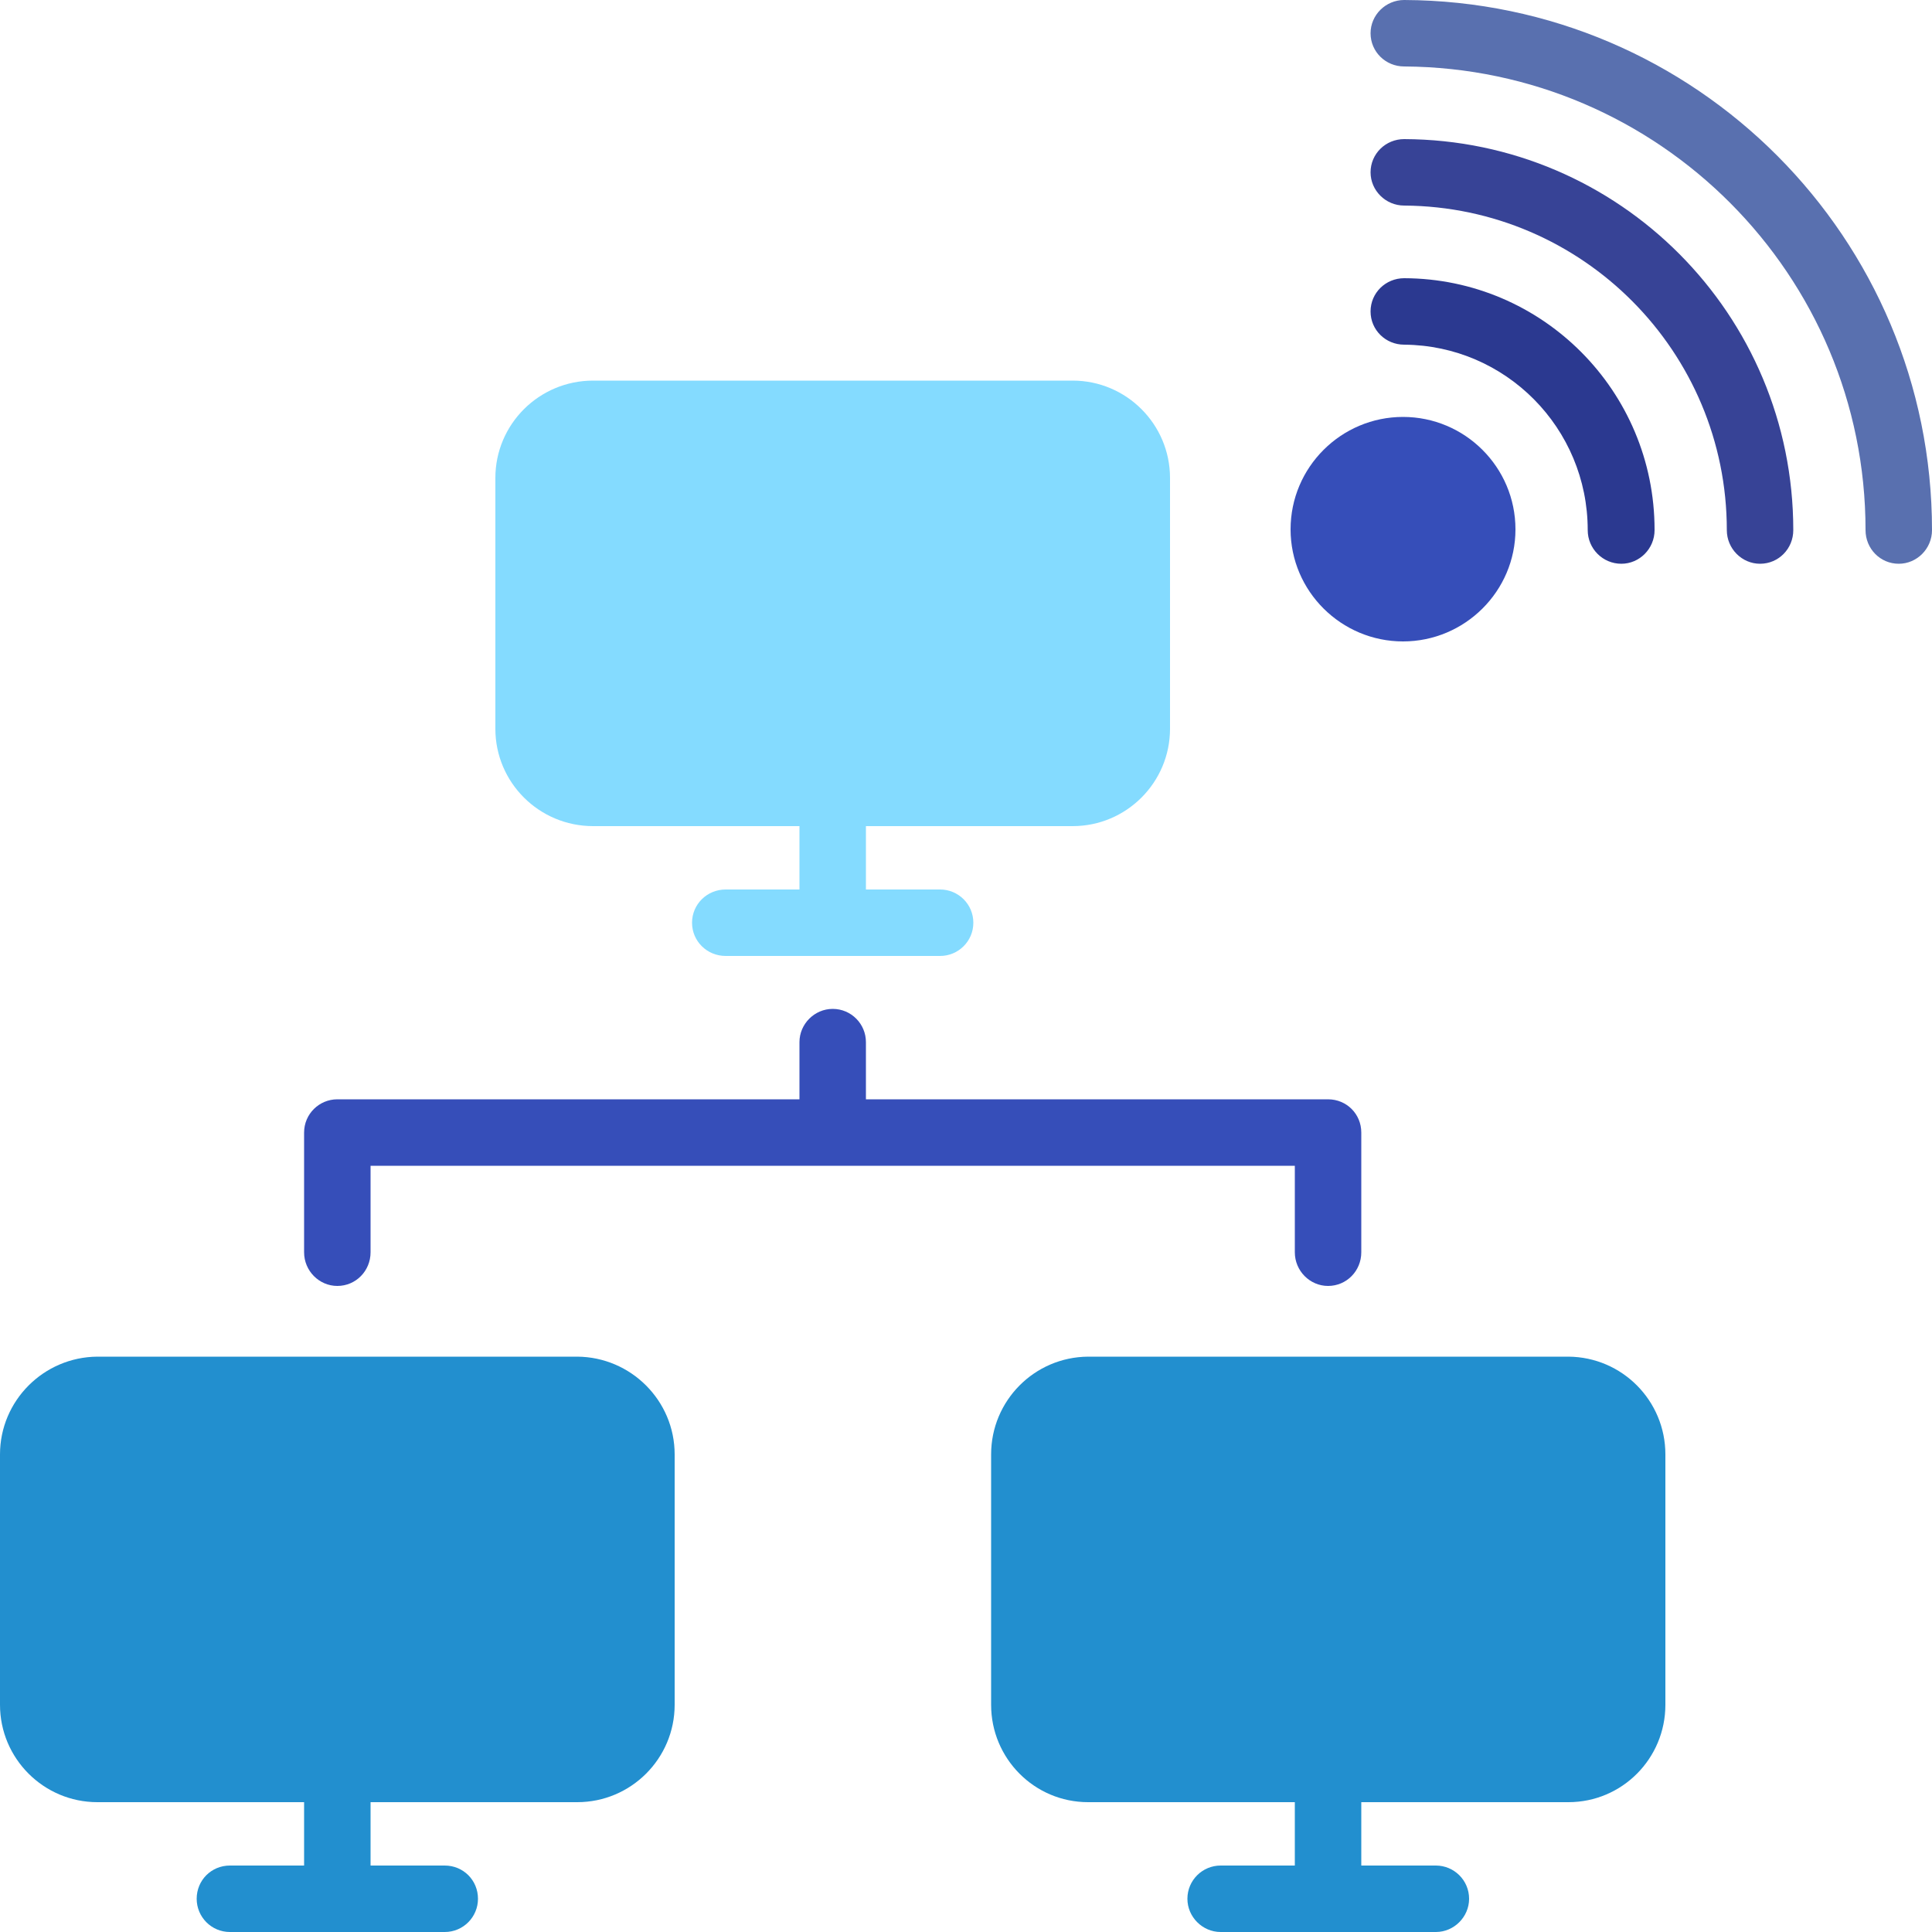
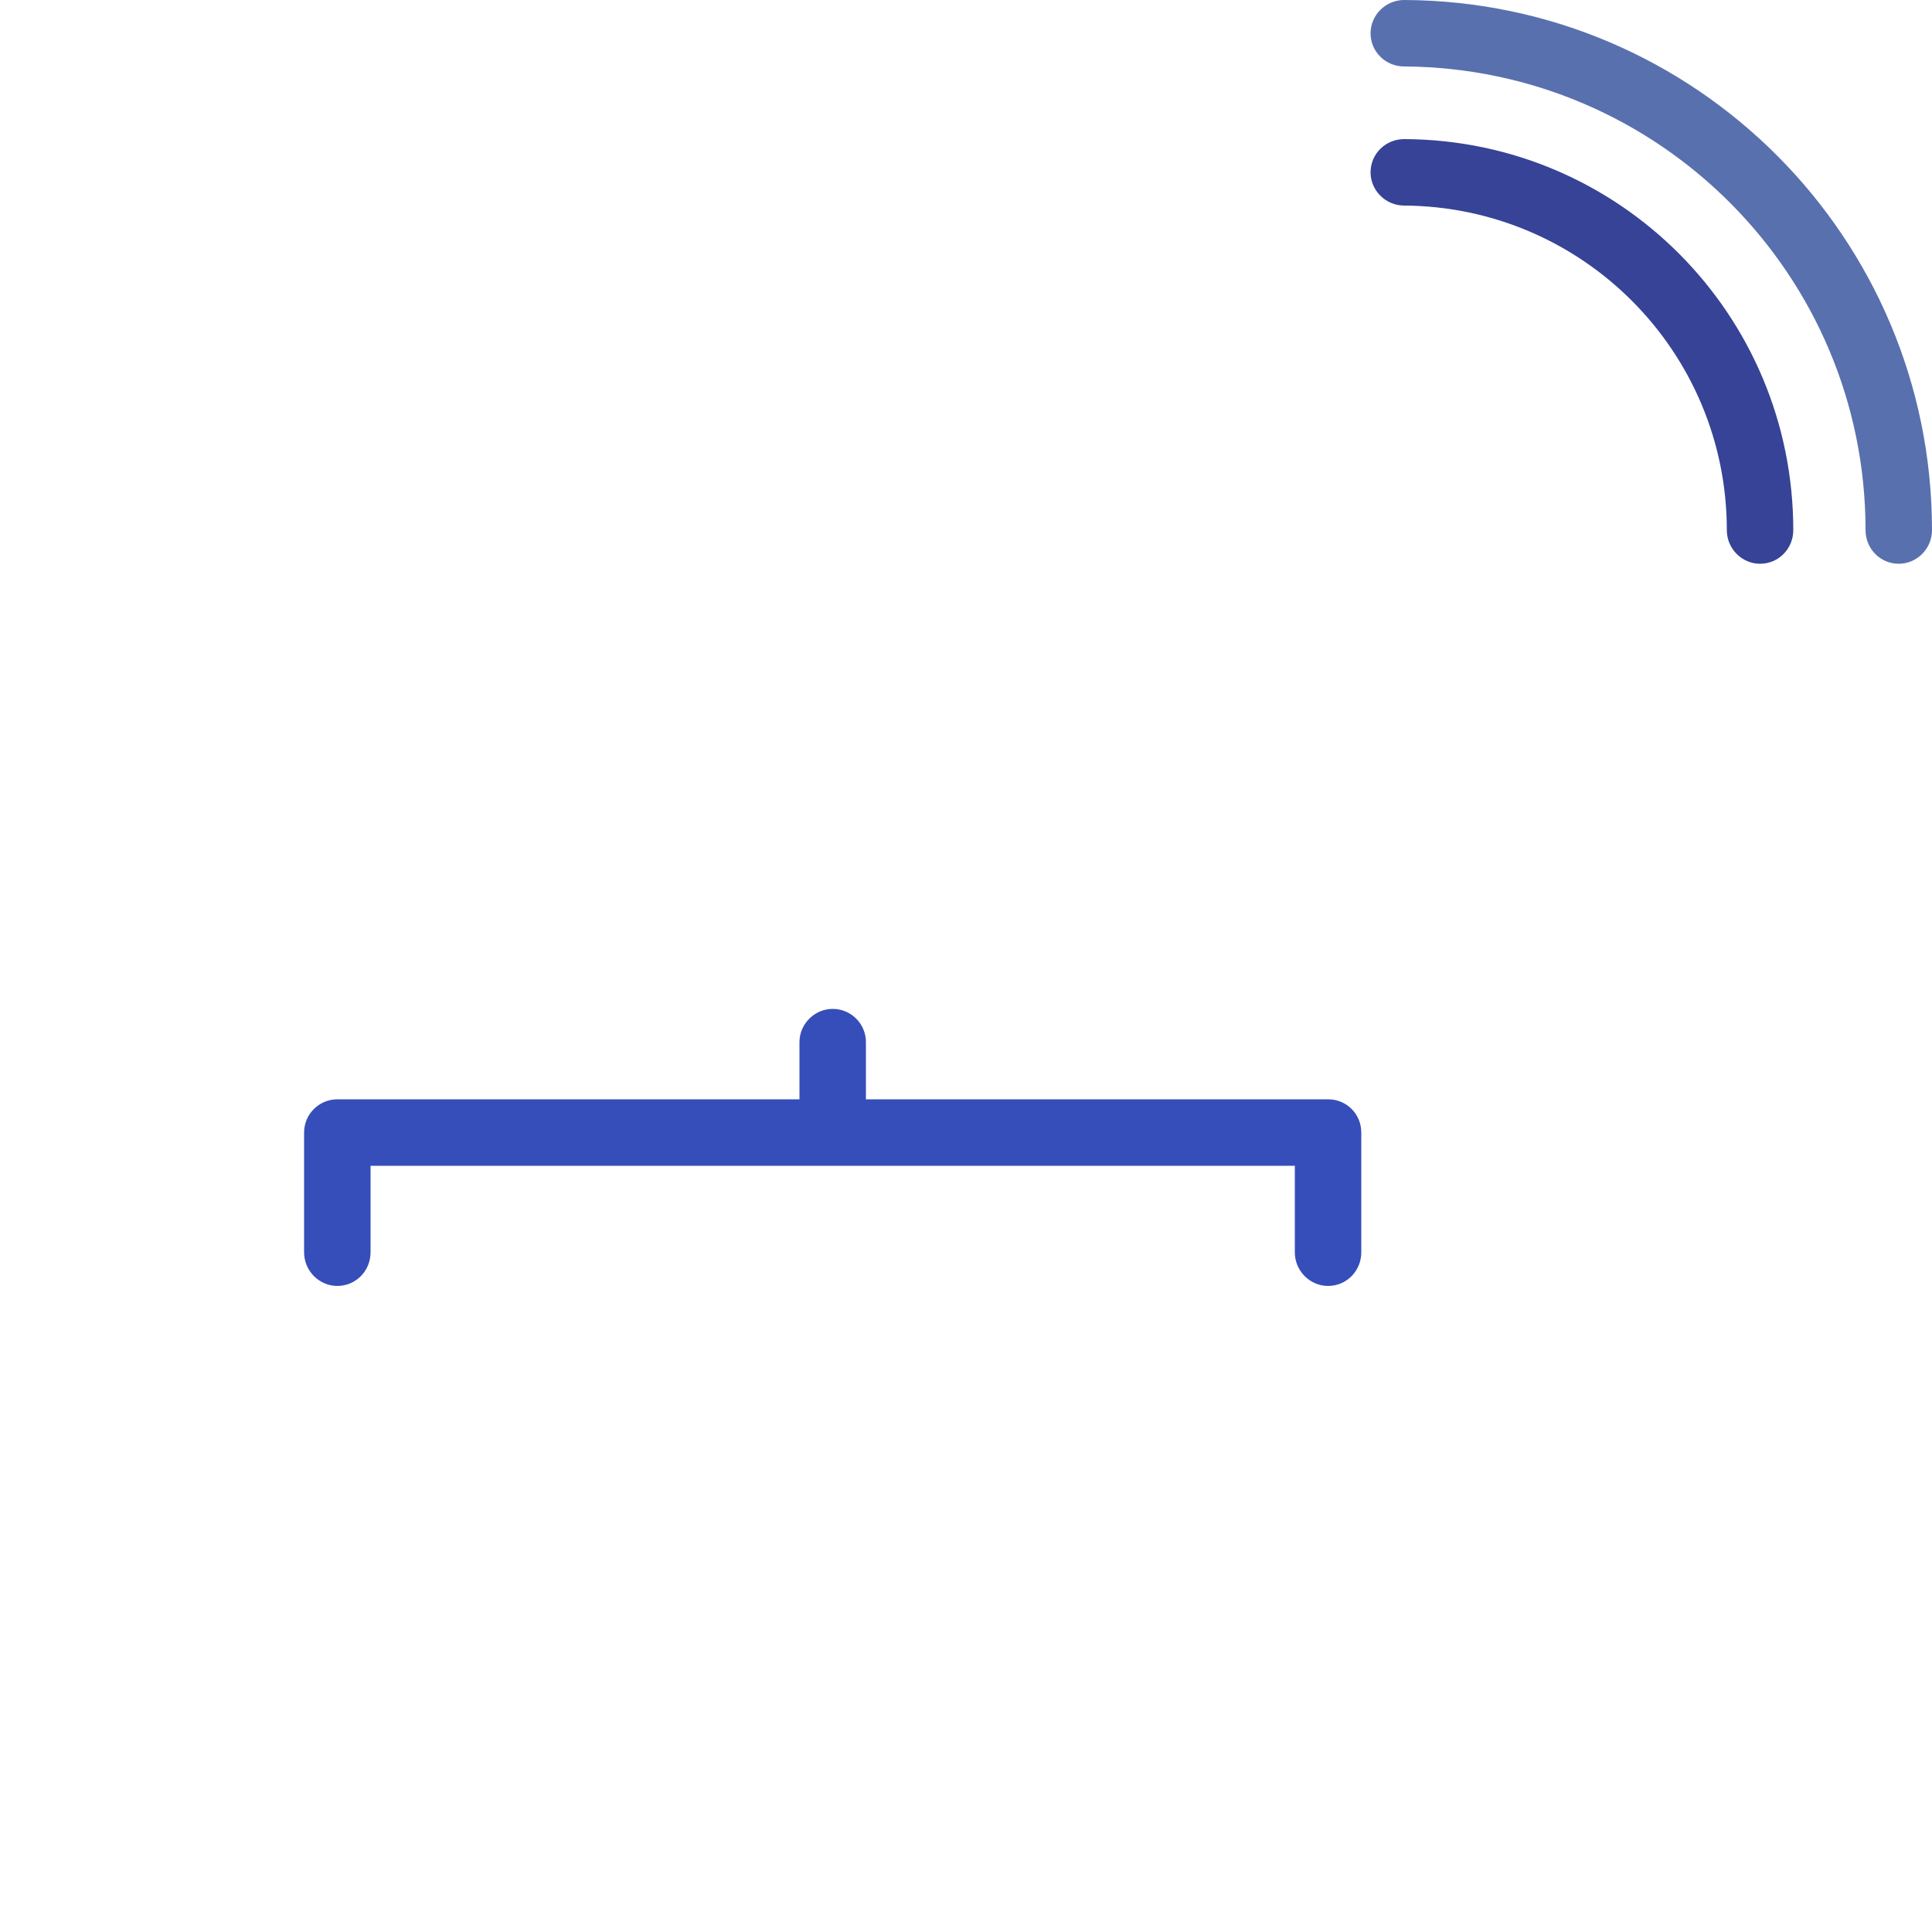
<svg xmlns="http://www.w3.org/2000/svg" xml:space="preserve" width="50px" height="50px" style="shape-rendering:geometricPrecision; text-rendering:geometricPrecision; image-rendering:optimizeQuality; fill-rule:evenodd; clip-rule:evenodd" viewBox="0 0 50 50">
  <defs>
    <style type="text/css">       .fil0 {fill:#228FCF;fill-rule:nonzero}    .fil5 {fill:#2B3990;fill-rule:nonzero}    .fil2 {fill:#364EB9;fill-rule:nonzero}    .fil4 {fill:#374396;fill-rule:nonzero}    .fil3 {fill:#5970AF;fill-rule:nonzero}    .fil1 {fill:#84DBFF;fill-rule:nonzero}     </style>
  </defs>
  <g id="Layer_x0020_1">
    <g id="_1437280765168">
      <g id="Layer_4" data-name="Layer 4">
-         <path class="fil0" d="M14.94 35.11l-12.42 0c-1.39,0.01 -2.52,1.14 -2.52,2.53 0,0 0,0 0,0l0 6.48c0,1.39 1.13,2.52 2.52,2.52l5.35 0 0 1.64 -1.92 0c-0.48,0 -0.86,0.38 -0.86,0.86 0,0.47 0.38,0.86 0.86,0.86l5.56 0c0.48,0 0.86,-0.39 0.86,-0.86 0,-0.48 -0.38,-0.86 -0.86,-0.86l-1.92 0 0 -1.64 5.35 0c1.39,0 2.52,-1.13 2.52,-2.52l0 -6.48c0,0 0,0 0,0 0,-1.39 -1.13,-2.52 -2.52,-2.53l0 0z" />
-         <path class="fil0" d="M40.59 35.11l-12.43 0c-1.39,0.01 -2.51,1.14 -2.51,2.53 0,0 0,0 0,0l0 6.48c0,1.39 1.12,2.52 2.51,2.52l5.35 0 0 1.64 -1.92 0c-0.47,0 -0.86,0.38 -0.86,0.86 0,0.47 0.39,0.86 0.86,0.86l5.57 0c0.47,0 0.86,-0.39 0.86,-0.86 0,-0.48 -0.39,-0.86 -0.86,-0.86l-1.93 0 0 -1.64 5.36 0c1.39,0 2.51,-1.13 2.51,-2.52l0 -6.48c0,0 0,0 0,0 0,-1.39 -1.12,-2.52 -2.51,-2.53l0 0z" />
-         <path class="fil1" d="M24.33 23.02l-1.92 0 0 -1.64 5.35 0c0,0 0,0 0,0 1.39,0 2.52,-1.13 2.52,-2.52l0 -6.49c0,-1.39 -1.13,-2.52 -2.52,-2.52 0,0 0,0 0,0l-12.41 0c0,0 0,0 0,0 -1.4,0 -2.53,1.13 -2.53,2.52l0 6.49c0,1.39 1.13,2.52 2.53,2.52 0,0 0,0 0,0l5.34 0 0 1.64 -1.91 0c-0.48,0 -0.87,0.38 -0.87,0.86 0,0.48 0.39,0.86 0.87,0.86l5.55 0c0.47,0 0.86,-0.38 0.86,-0.86 0,-0.48 -0.39,-0.86 -0.86,-0.86l0 0z" />
        <path class="fil2" d="M34.37 28.45l-11.96 0 0 -1.48c0,-0.47 -0.38,-0.86 -0.86,-0.86 -0.47,0 -0.86,0.39 -0.86,0.86l0 1.48 -11.96 0c-0.47,0 -0.86,0.38 -0.86,0.86l0 3.1c0,0.48 0.39,0.87 0.86,0.87 0.48,0 0.86,-0.39 0.86,-0.87l0 -2.24 23.92 0 0 2.24c0,0.48 0.39,0.87 0.86,0.87 0.48,0 0.86,-0.39 0.86,-0.87l0 -3.1c0,-0.48 -0.38,-0.86 -0.86,-0.86l0 0z" />
        <g>
          <path class="fil3" d="M36.34 0c-0.48,0 -0.87,0.39 -0.87,0.86 0,0.48 0.39,0.86 0.87,0.86 6.6,0.04 11.94,5.4 11.94,12 0,0 0,0 0,0 0,0.48 0.38,0.87 0.86,0.87 0.47,0 0.86,-0.39 0.86,-0.87 0,0 0,0 0,0 0,-7.56 -6.11,-13.69 -13.66,-13.72l0 0z" />
          <path class="fil4" d="M36.34 3.6c-0.48,0 -0.87,0.38 -0.87,0.86 0,0.47 0.39,0.86 0.87,0.86 4.62,0.03 8.35,3.78 8.35,8.4 0,0 0,0 0,0 0,0.48 0.39,0.87 0.86,0.87 0.48,0 0.86,-0.39 0.86,-0.87 0,0 0,0 0,0 0,-5.58 -4.5,-10.1 -10.07,-10.12l0 0z" />
-           <path class="fil5" d="M36.34 7.2c-0.48,0 -0.87,0.38 -0.87,0.86 0,0.48 0.39,0.86 0.87,0.86 2.63,0.02 4.75,2.16 4.75,4.8 0,0 0,0 0,0 0,0.48 0.39,0.87 0.87,0.87 0.47,0 0.86,-0.39 0.86,-0.87 0,0 0,-0.01 0,-0.01 0,-3.59 -2.9,-6.5 -6.48,-6.51l0 0z" />
-           <path class="fil2" d="M36.31 10.79c-1.6,0 -2.91,1.3 -2.91,2.91 0,1.6 1.31,2.9 2.91,2.9 1.6,0 2.91,-1.3 2.91,-2.9 0,-1.61 -1.31,-2.91 -2.91,-2.91z" />
        </g>
      </g>
    </g>
  </g>
</svg>